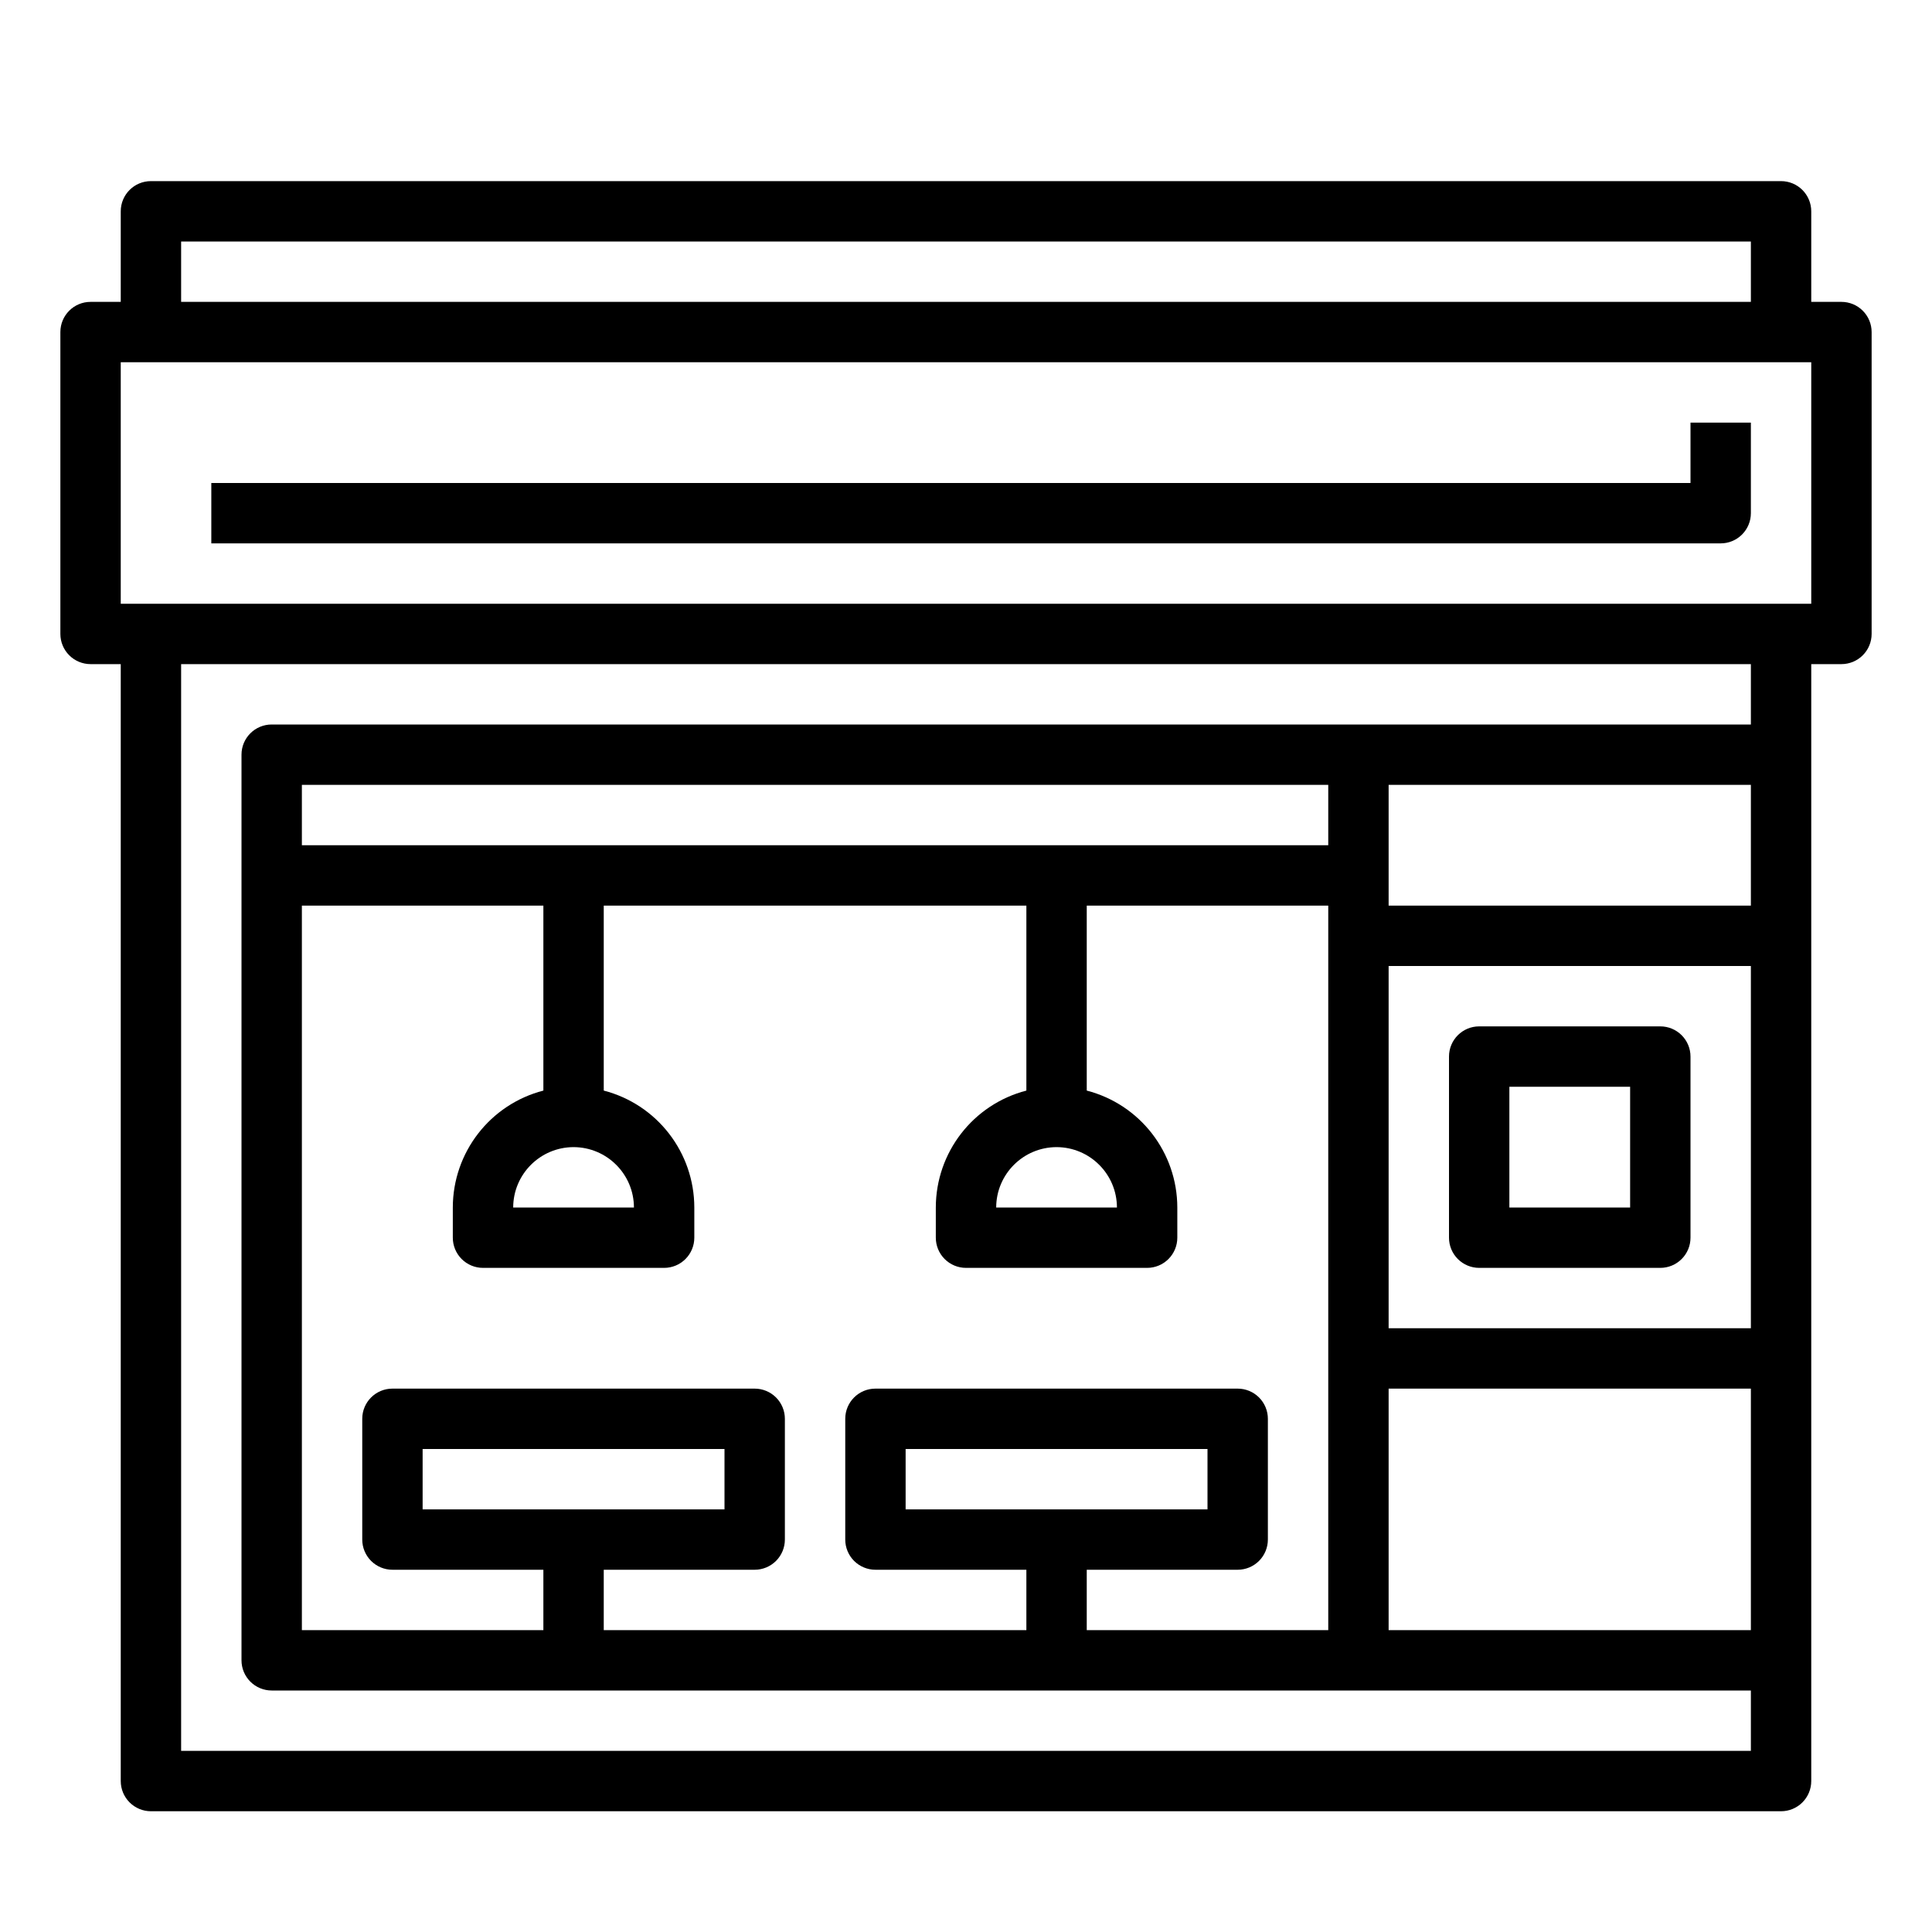
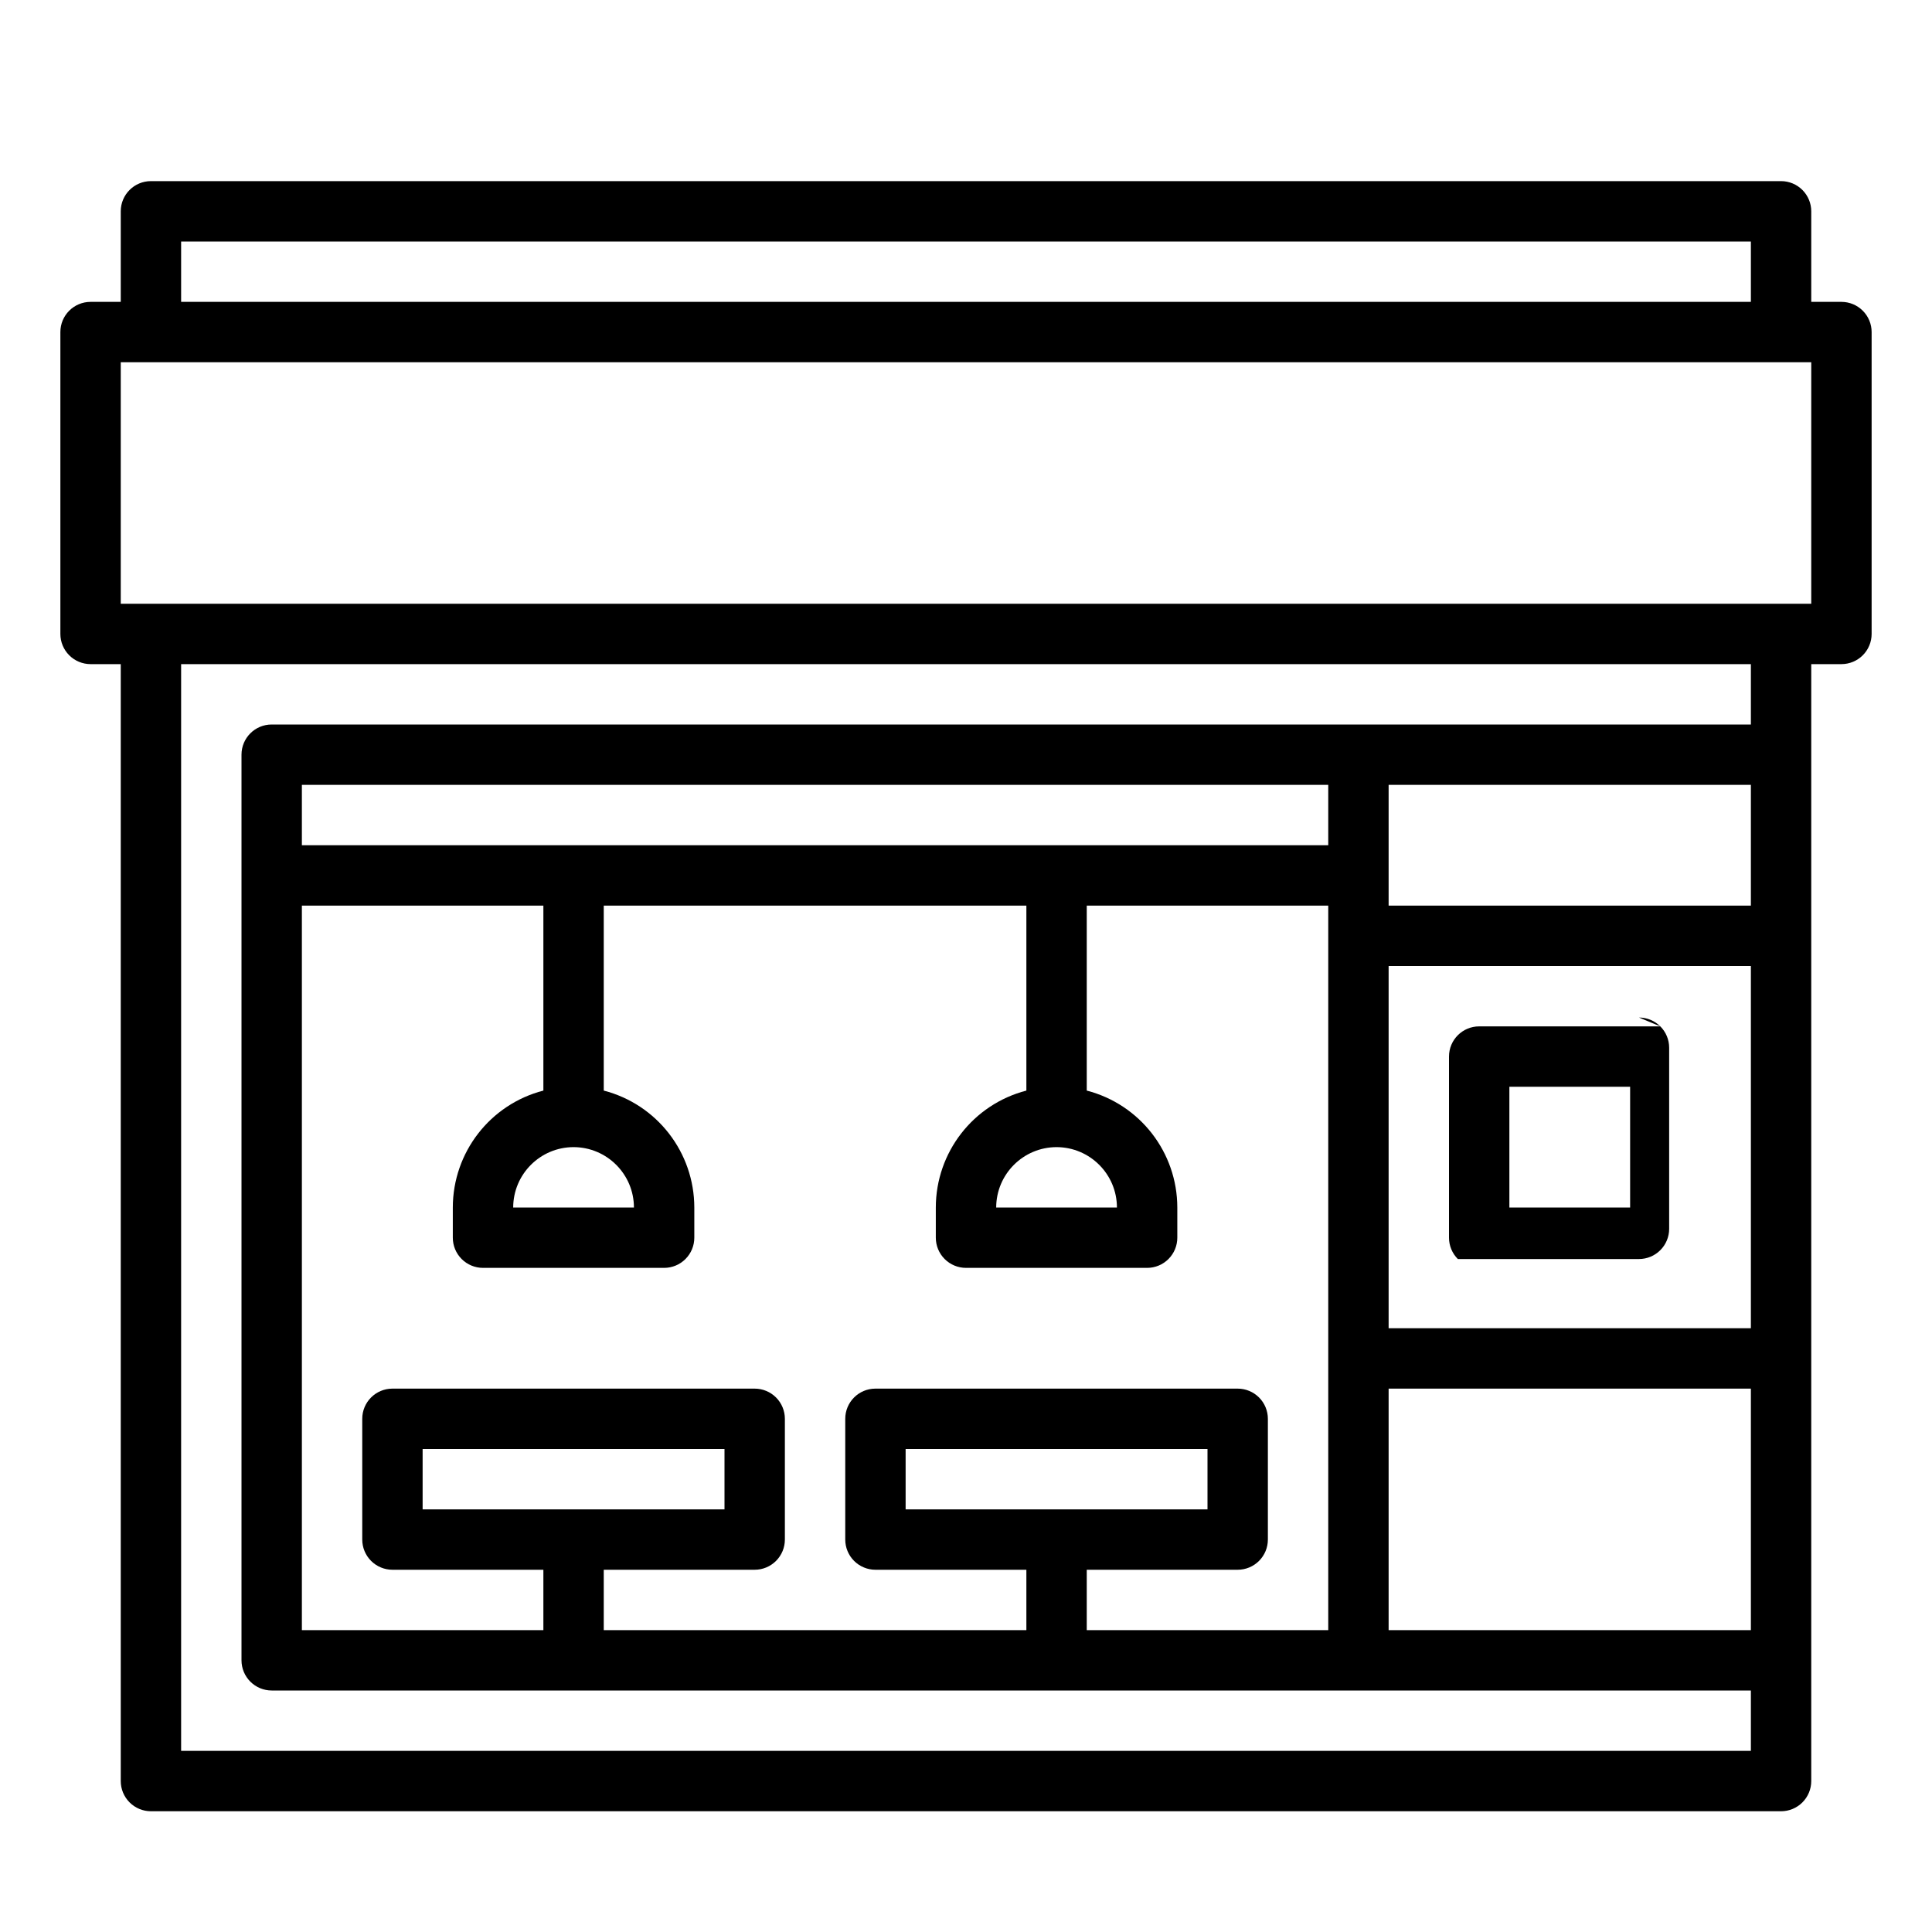
<svg xmlns="http://www.w3.org/2000/svg" width="128pt" height="128pt" version="1.1" viewBox="0 0 128 128" id="1071721474" class="svg u_1071721474" data-icon-custom="true" data-icon-name="noun-restaurant-3380915.svg" alt="Restaurant Bar Icon">
  <g>
    <path d="m122 20h-2v-6c0-0.531-0.211-1.039-0.586-1.414s-0.883-0.586-1.414-0.586h-108c-1.105 0-2 0.895-2 2v6h-2c-1.105 0-2 0.895-2 2v20c0 0.531 0.211 1.039 0.586 1.414s0.883 0.586 1.414 0.586h2v74c0 0.531 0.211 1.039 0.586 1.414s0.883 0.586 1.414 0.586h108c0.531 0 1.039-0.211 1.414-0.586s0.586-0.883 0.586-1.414v-74h2c0.531 0 1.039-0.211 1.414-0.586s0.586-0.883 0.586-1.414v-20c0-0.531-0.211-1.039-0.586-1.414s-0.883-0.586-1.414-0.586zm-110-4h104v4h-104zm48 84v-4h20v4zm22 4c0.531 0 1.039-0.211 1.414-0.586s0.586-0.883 0.586-1.414v-8c0-0.531-0.211-1.039-0.586-1.414s-0.883-0.586-1.414-0.586h-24c-1.105 0-2 0.895-2 2v8c0 0.531 0.211 1.039 0.586 1.414s0.883 0.586 1.414 0.586h10v4h-28v-4h10c0.531 0 1.039-0.211 1.414-0.586s0.586-0.883 0.586-1.414v-8c0-0.531-0.211-1.039-0.586-1.414s-0.883-0.586-1.414-0.586h-24c-1.105 0-2 0.895-2 2v8c0 0.531 0.211 1.039 0.586 1.414s0.883 0.586 1.414 0.586h10v4h-16v-48h16v12.254c-3.531 0.914-5.996 4.098-6 7.746v2c0 0.531 0.211 1.039 0.586 1.414s0.883 0.586 1.414 0.586h12c0.531 0 1.039-0.211 1.414-0.586s0.586-0.883 0.586-1.414v-2c-0.004-3.648-2.469-6.832-6-7.746v-12.254h28v12.254c-3.531 0.914-5.996 4.098-6 7.746v2c0 0.531 0.211 1.039 0.586 1.414s0.883 0.586 1.414 0.586h12c0.531 0 1.039-0.211 1.414-0.586s0.586-0.883 0.586-1.414v-2c-0.004-3.648-2.469-6.832-6-7.746v-12.254h16v48h-16v-4zm-54-4v-4h20v4zm64-36h24v24h-24zm24-4h-24v-8h24zm-28-4h-68v-4h68zm-18 20c2.207 0.004 3.996 1.793 4 4h-8c0.004-2.207 1.793-3.996 4-4zm-32 0c2.207 0.004 3.996 1.793 4 4h-8c0.004-2.207 1.793-3.996 4-4zm54 16h24v16h-24zm24-44h-98c-1.105 0-2 0.895-2 2v60c0 0.531 0.211 1.039 0.586 1.414s0.883 0.586 1.414 0.586h98v4h-104v-72h104zm4-8h-112v-16h112z" />
-     <path d="m110 68h-12c-1.105 0-2 0.895-2 2v12c0 0.531 0.211 1.039 0.586 1.414s0.883 0.586 1.414 0.586h12c0.531 0 1.039-0.211 1.414-0.586s0.586-0.883 0.586-1.414v-12c0-0.531-0.211-1.039-0.586-1.414s-0.883-0.586-1.414-0.586zm-2 12h-8v-8h8z" />
-     <path d="m112 32h-98v4h100c0.531 0 1.039-0.211 1.414-0.586s0.586-0.883 0.586-1.414v-6h-4z" />
+     <path d="m110 68h-12c-1.105 0-2 0.895-2 2v12c0 0.531 0.211 1.039 0.586 1.414h12c0.531 0 1.039-0.211 1.414-0.586s0.586-0.883 0.586-1.414v-12c0-0.531-0.211-1.039-0.586-1.414s-0.883-0.586-1.414-0.586zm-2 12h-8v-8h8z" />
  </g>
</svg>